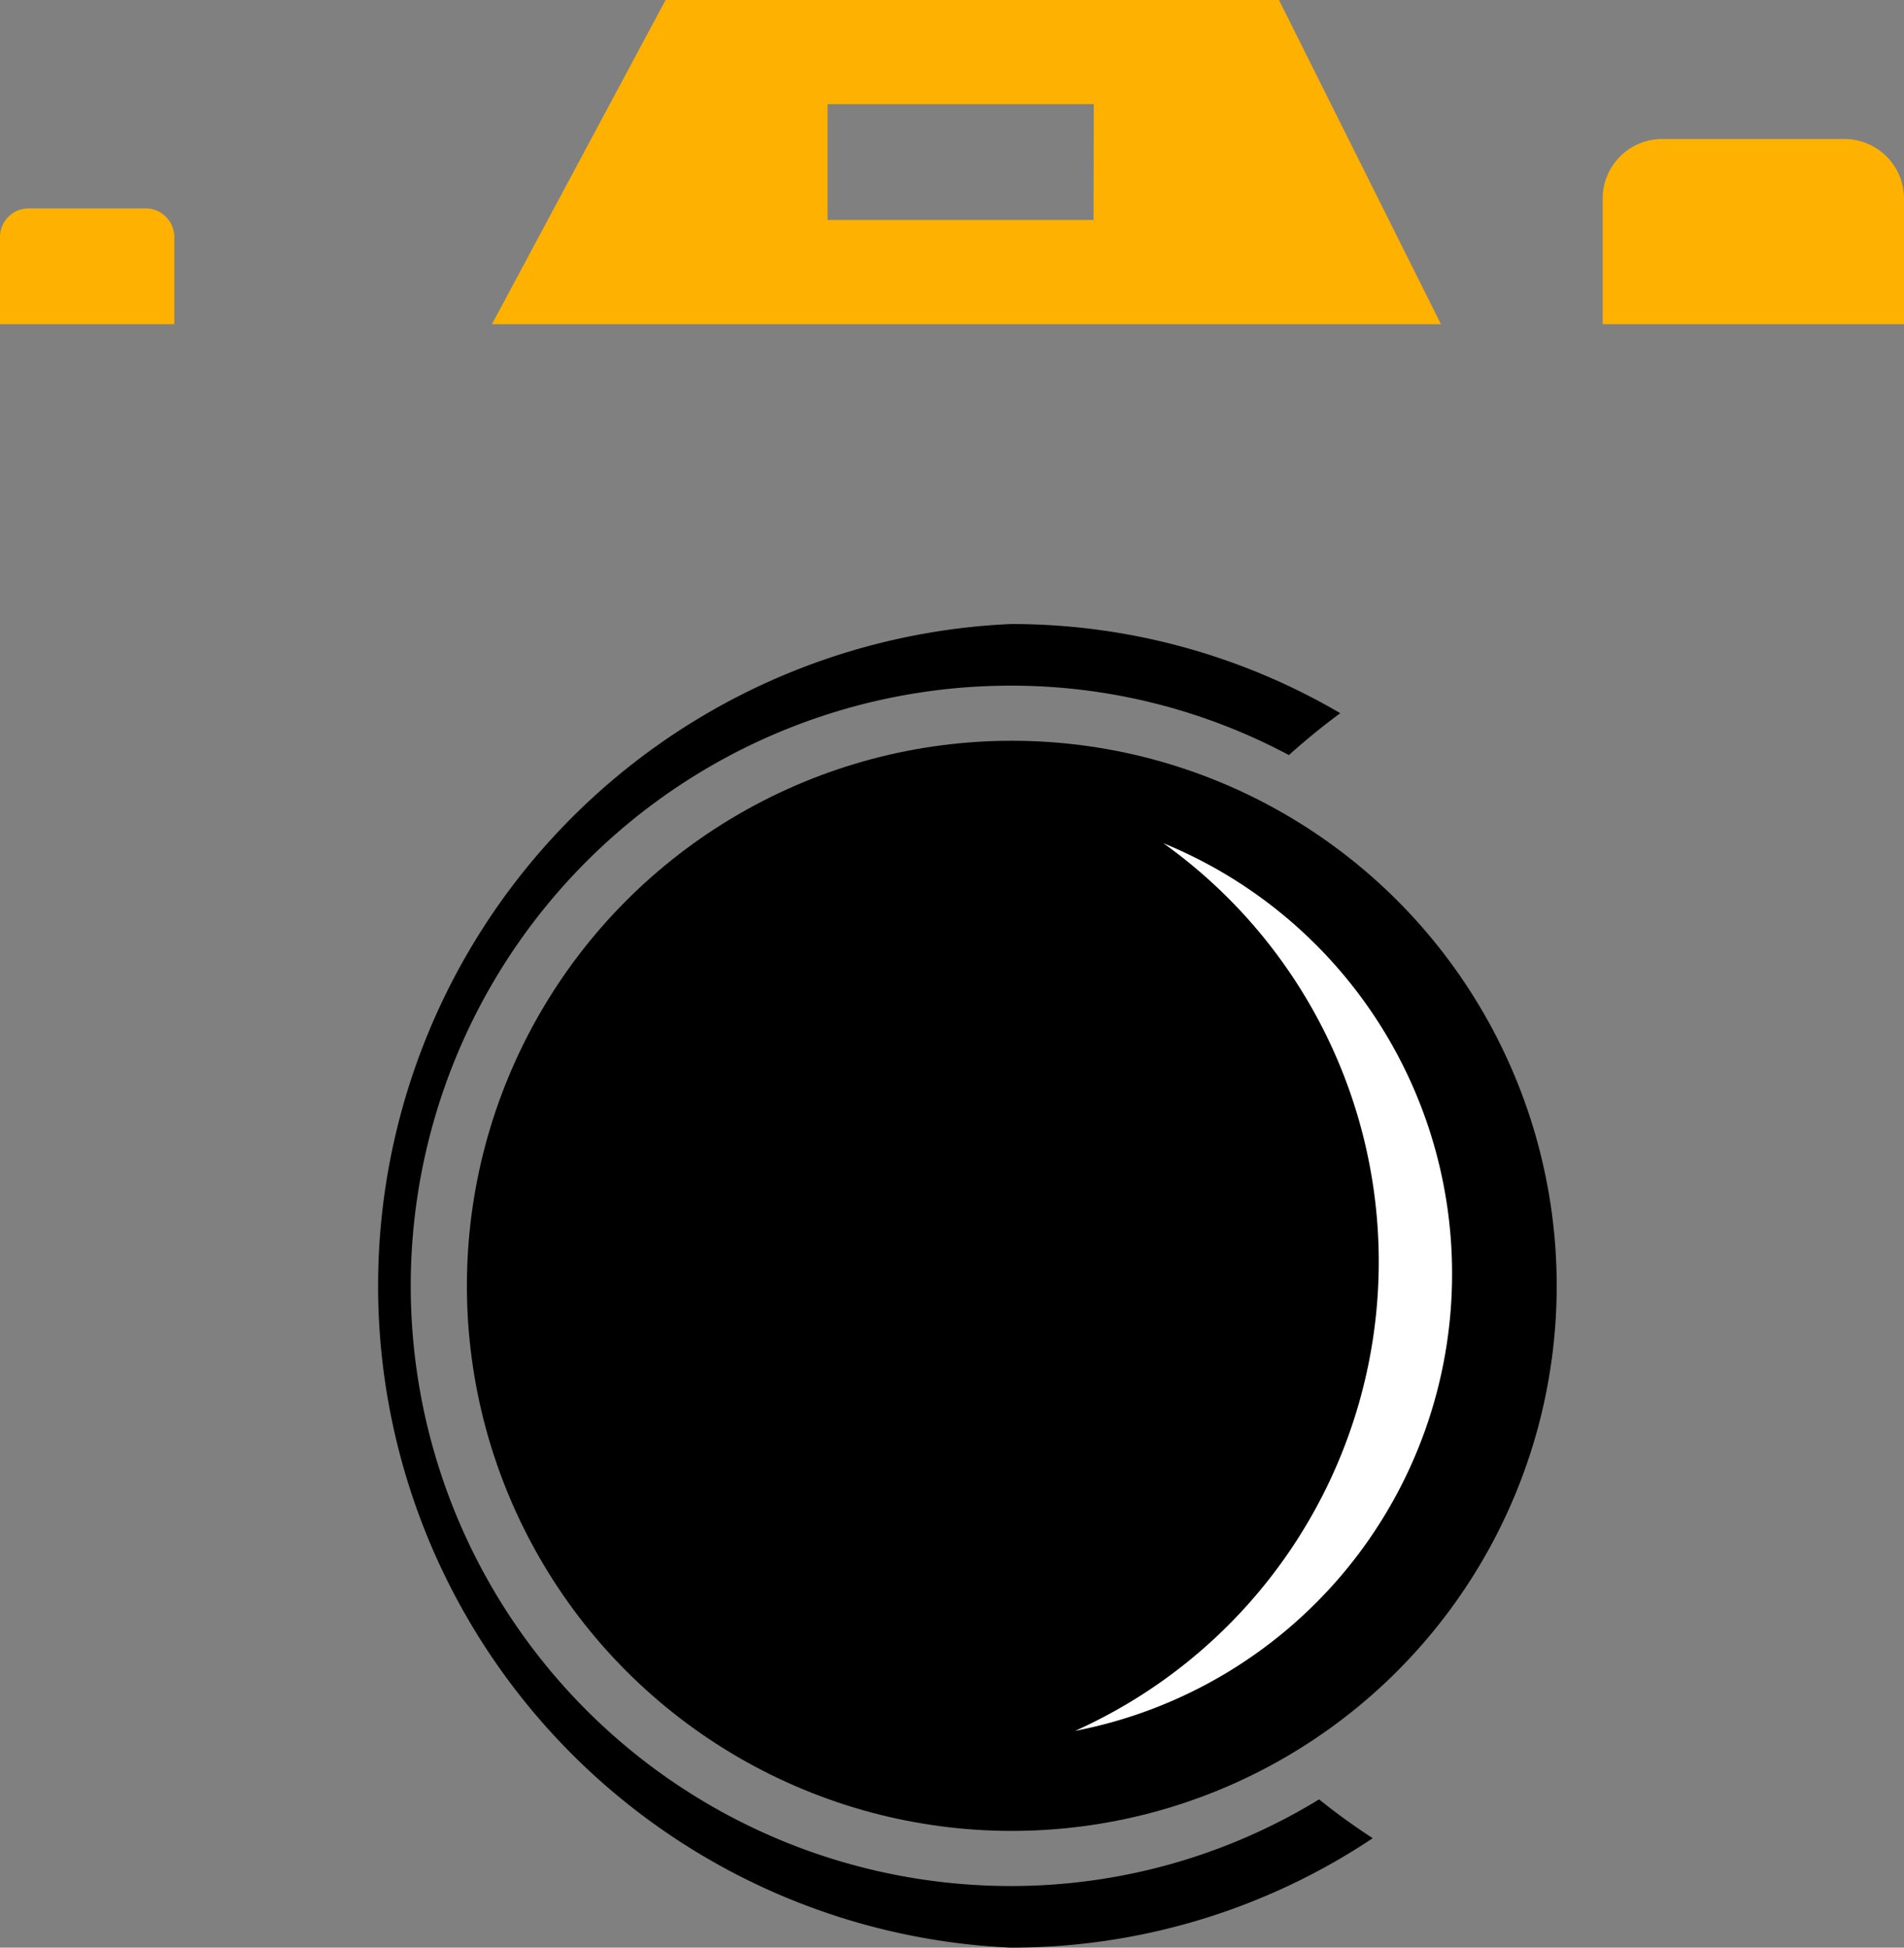
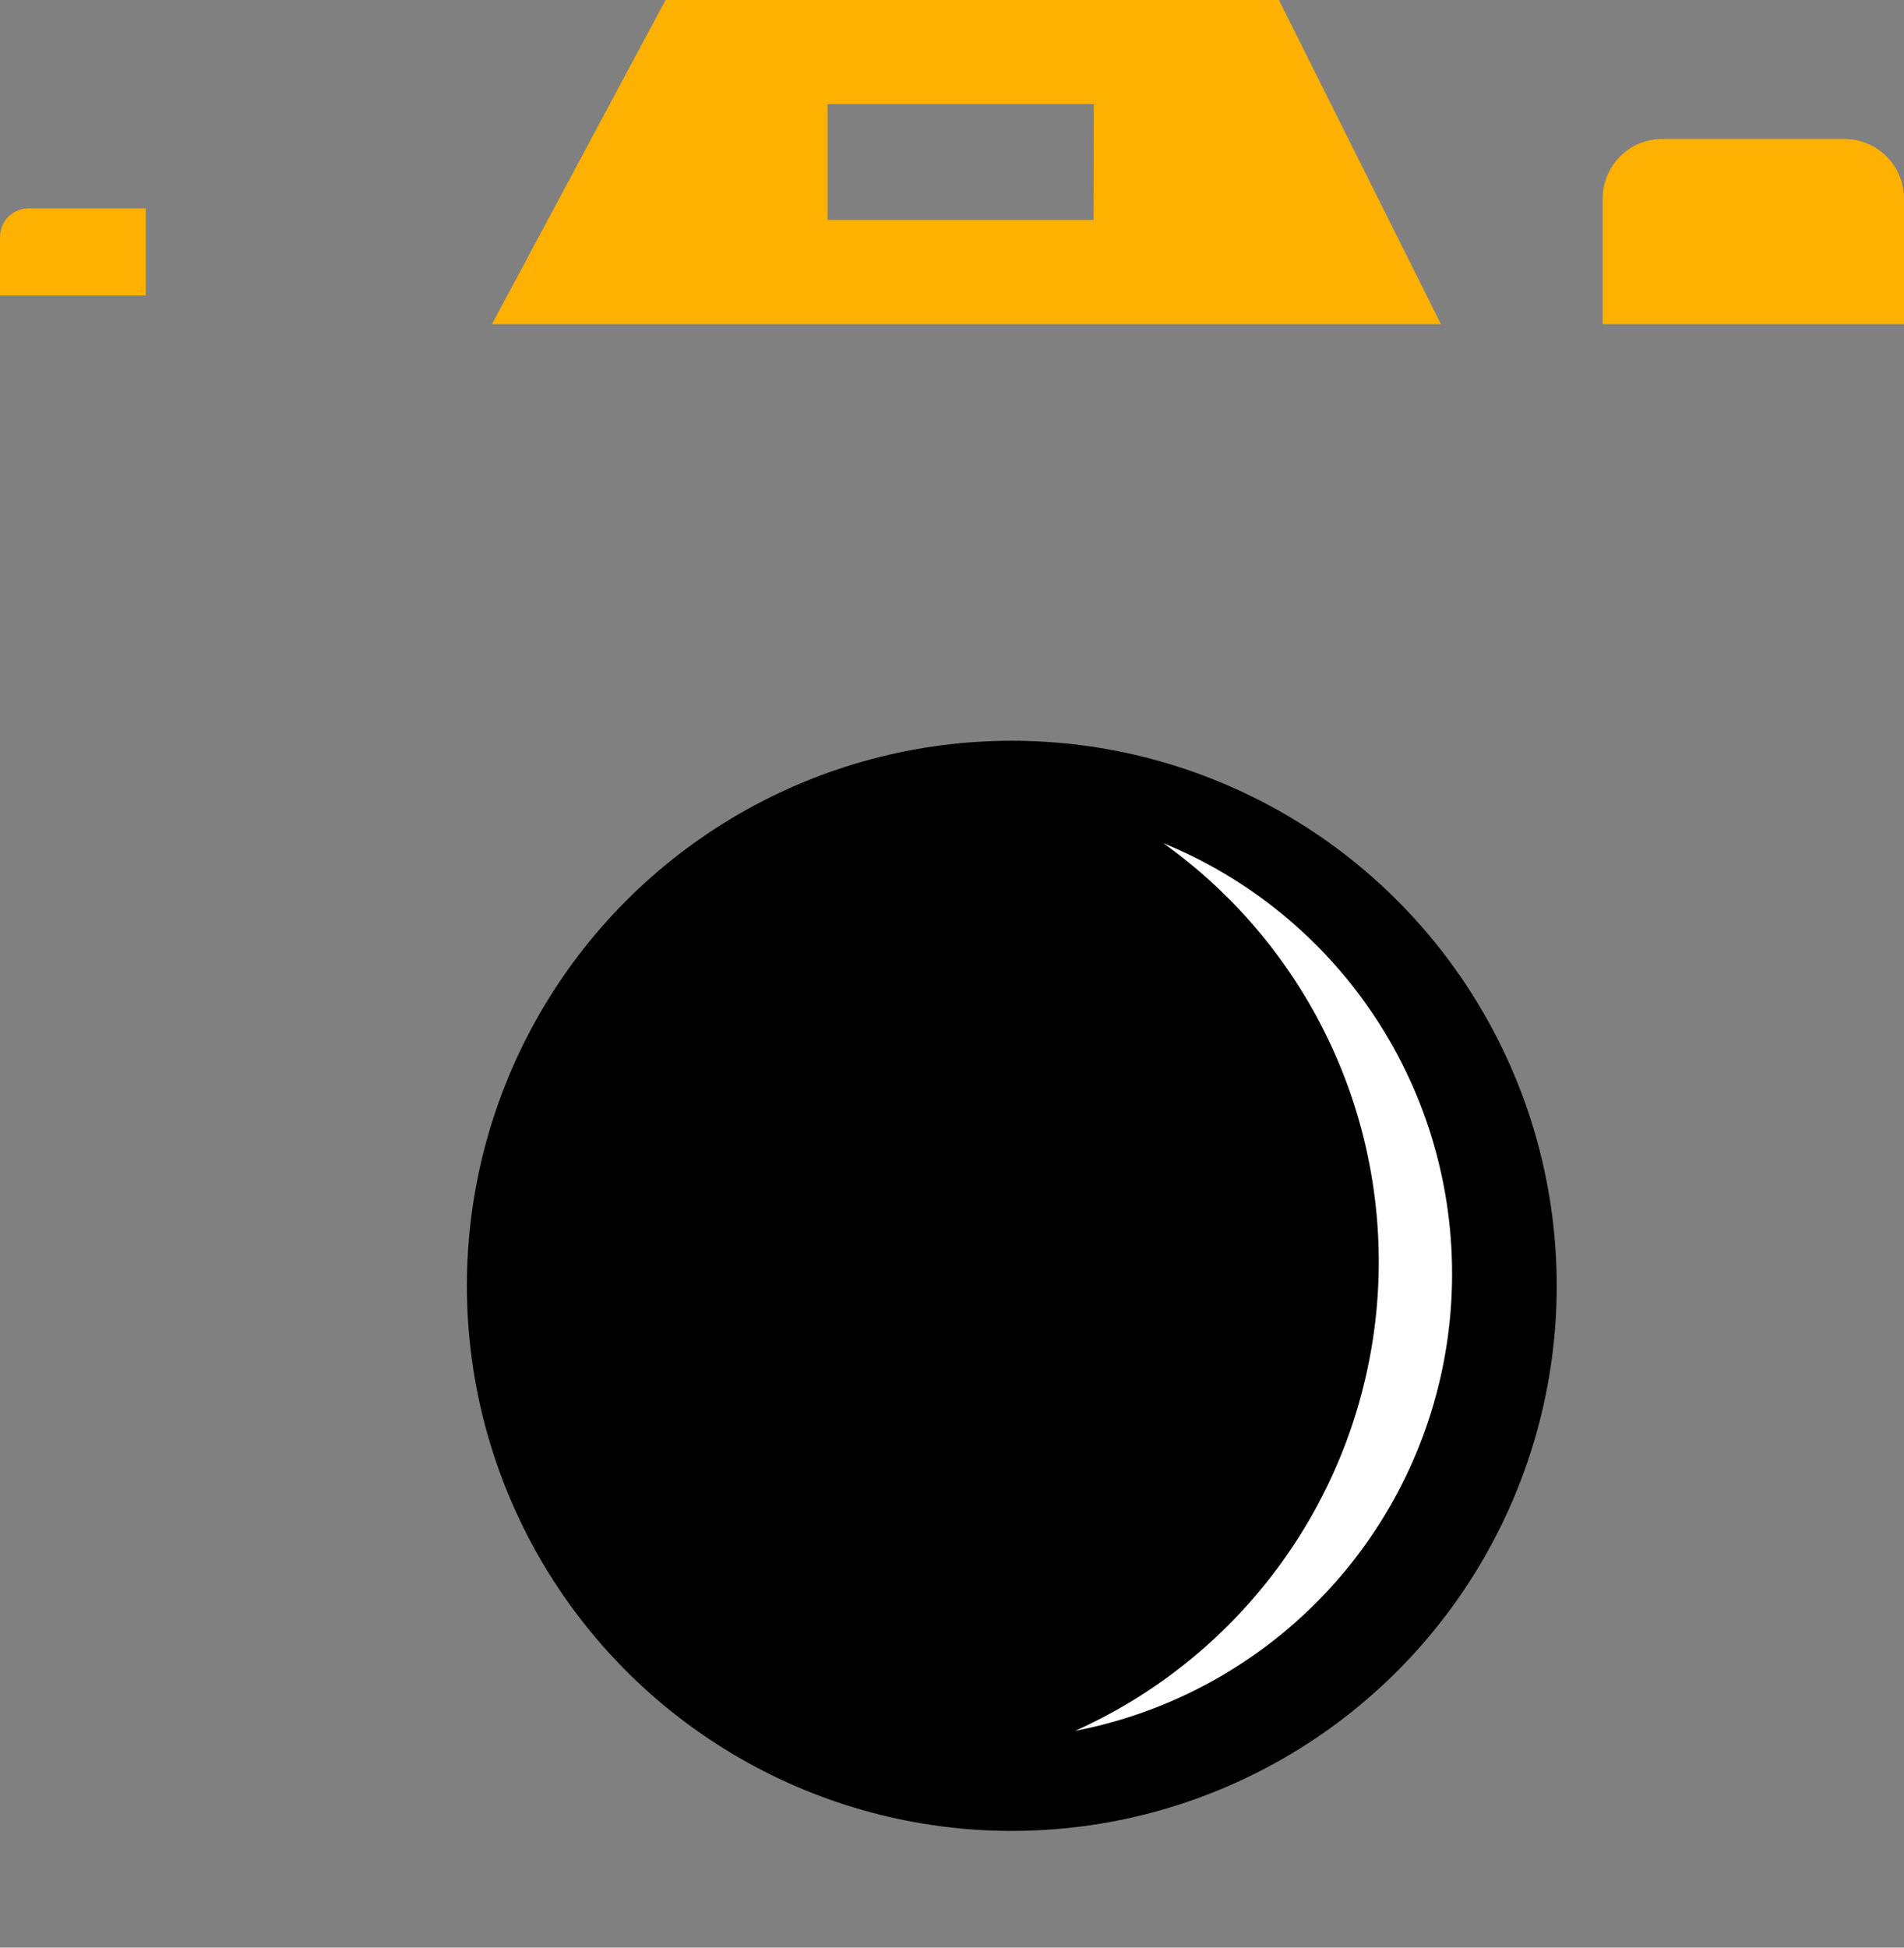
<svg xmlns="http://www.w3.org/2000/svg" id="Layer_1" data-name="Layer 1" viewBox="0 0 143.75 147">
  <rect x="0" y="0" width="143.75" height="147" fill="#808080" stroke="none" />
  <defs>
    <style>.cls-1{fill:#fff;}.cls-2{fill:#ffb100;}</style>
  </defs>
  <title>icon</title>
-   <path d="M101.87,136.81a44.55,44.55,0,0,1-23.28,6.54,45.3,45.3,0,0,1,0-90.6,44.54,44.54,0,0,1,21,5.24c1.24-1.11,2.53-2.17,3.88-3.16A49.07,49.07,0,0,0,78.59,48.1a50,50,0,0,0,0,99.9,49.13,49.13,0,0,0,27.33-8.26Q103.82,138.38,101.87,136.81Z" transform="translate(-2.28 -1)" />
  <circle cx="76.39" cy="97.05" r="41.14" />
  <path class="cls-1" d="M111.91,97.12a35.09,35.09,0,0,0-21.8-32.48,38.81,38.81,0,0,1-6.66,67A35.11,35.11,0,0,0,111.91,97.12Z" transform="translate(-2.28 -1)" />
  <path class="cls-2" d="M125.53,10.49h13.72a4.5,4.5,0,0,1,4.5,4.5v9.48a0,0,0,0,1,0,0H121a0,0,0,0,1,0,0V15A4.5,4.5,0,0,1,125.53,10.49Z" />
-   <path class="cls-2" d="M2.16,15.73H11a2.16,2.16,0,0,1,2.16,2.16v6.58a0,0,0,0,1,0,0H0a0,0,0,0,1,0,0V17.89A2.16,2.16,0,0,1,2.16,15.73Z" />
+   <path class="cls-2" d="M2.16,15.73H11v6.58a0,0,0,0,1,0,0H0a0,0,0,0,1,0,0V17.89A2.16,2.16,0,0,1,2.16,15.73Z" />
  <path class="cls-2" d="M98.84,1H52.53L39.42,25.47h71.65Zm-14,16.6H64.76V8.86h20.1Z" transform="translate(-2.28 -1)" />
</svg>